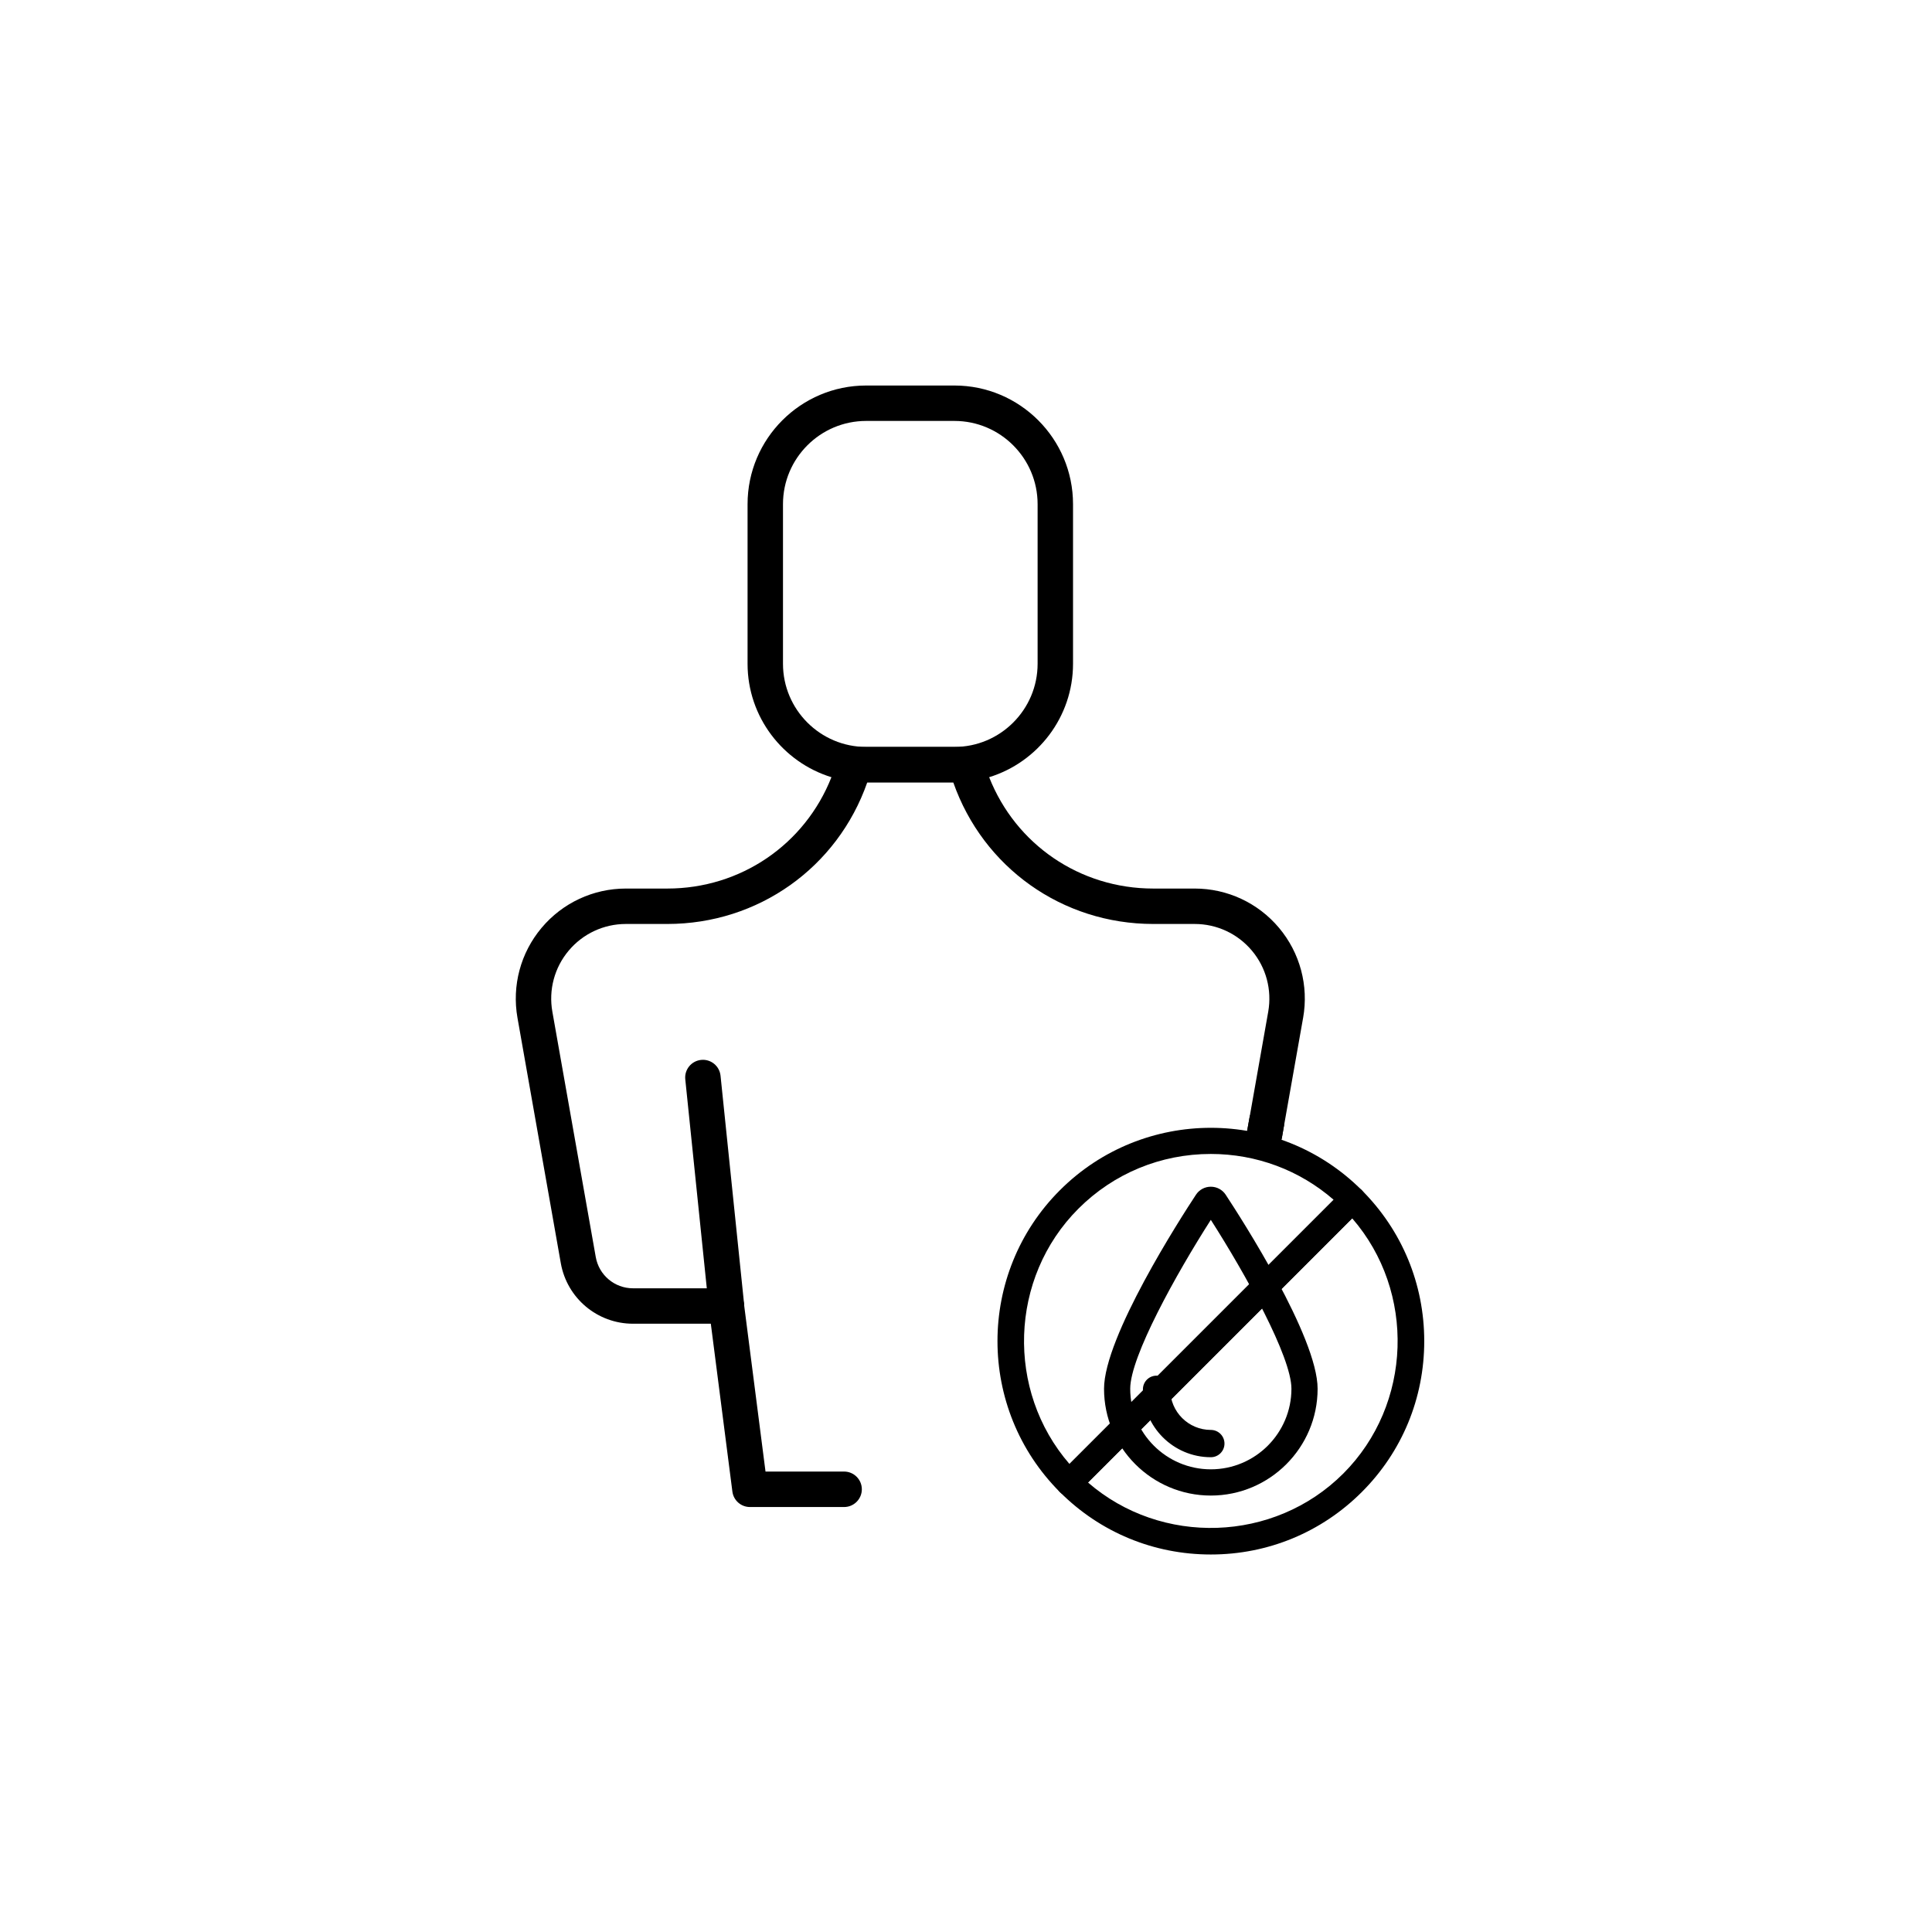
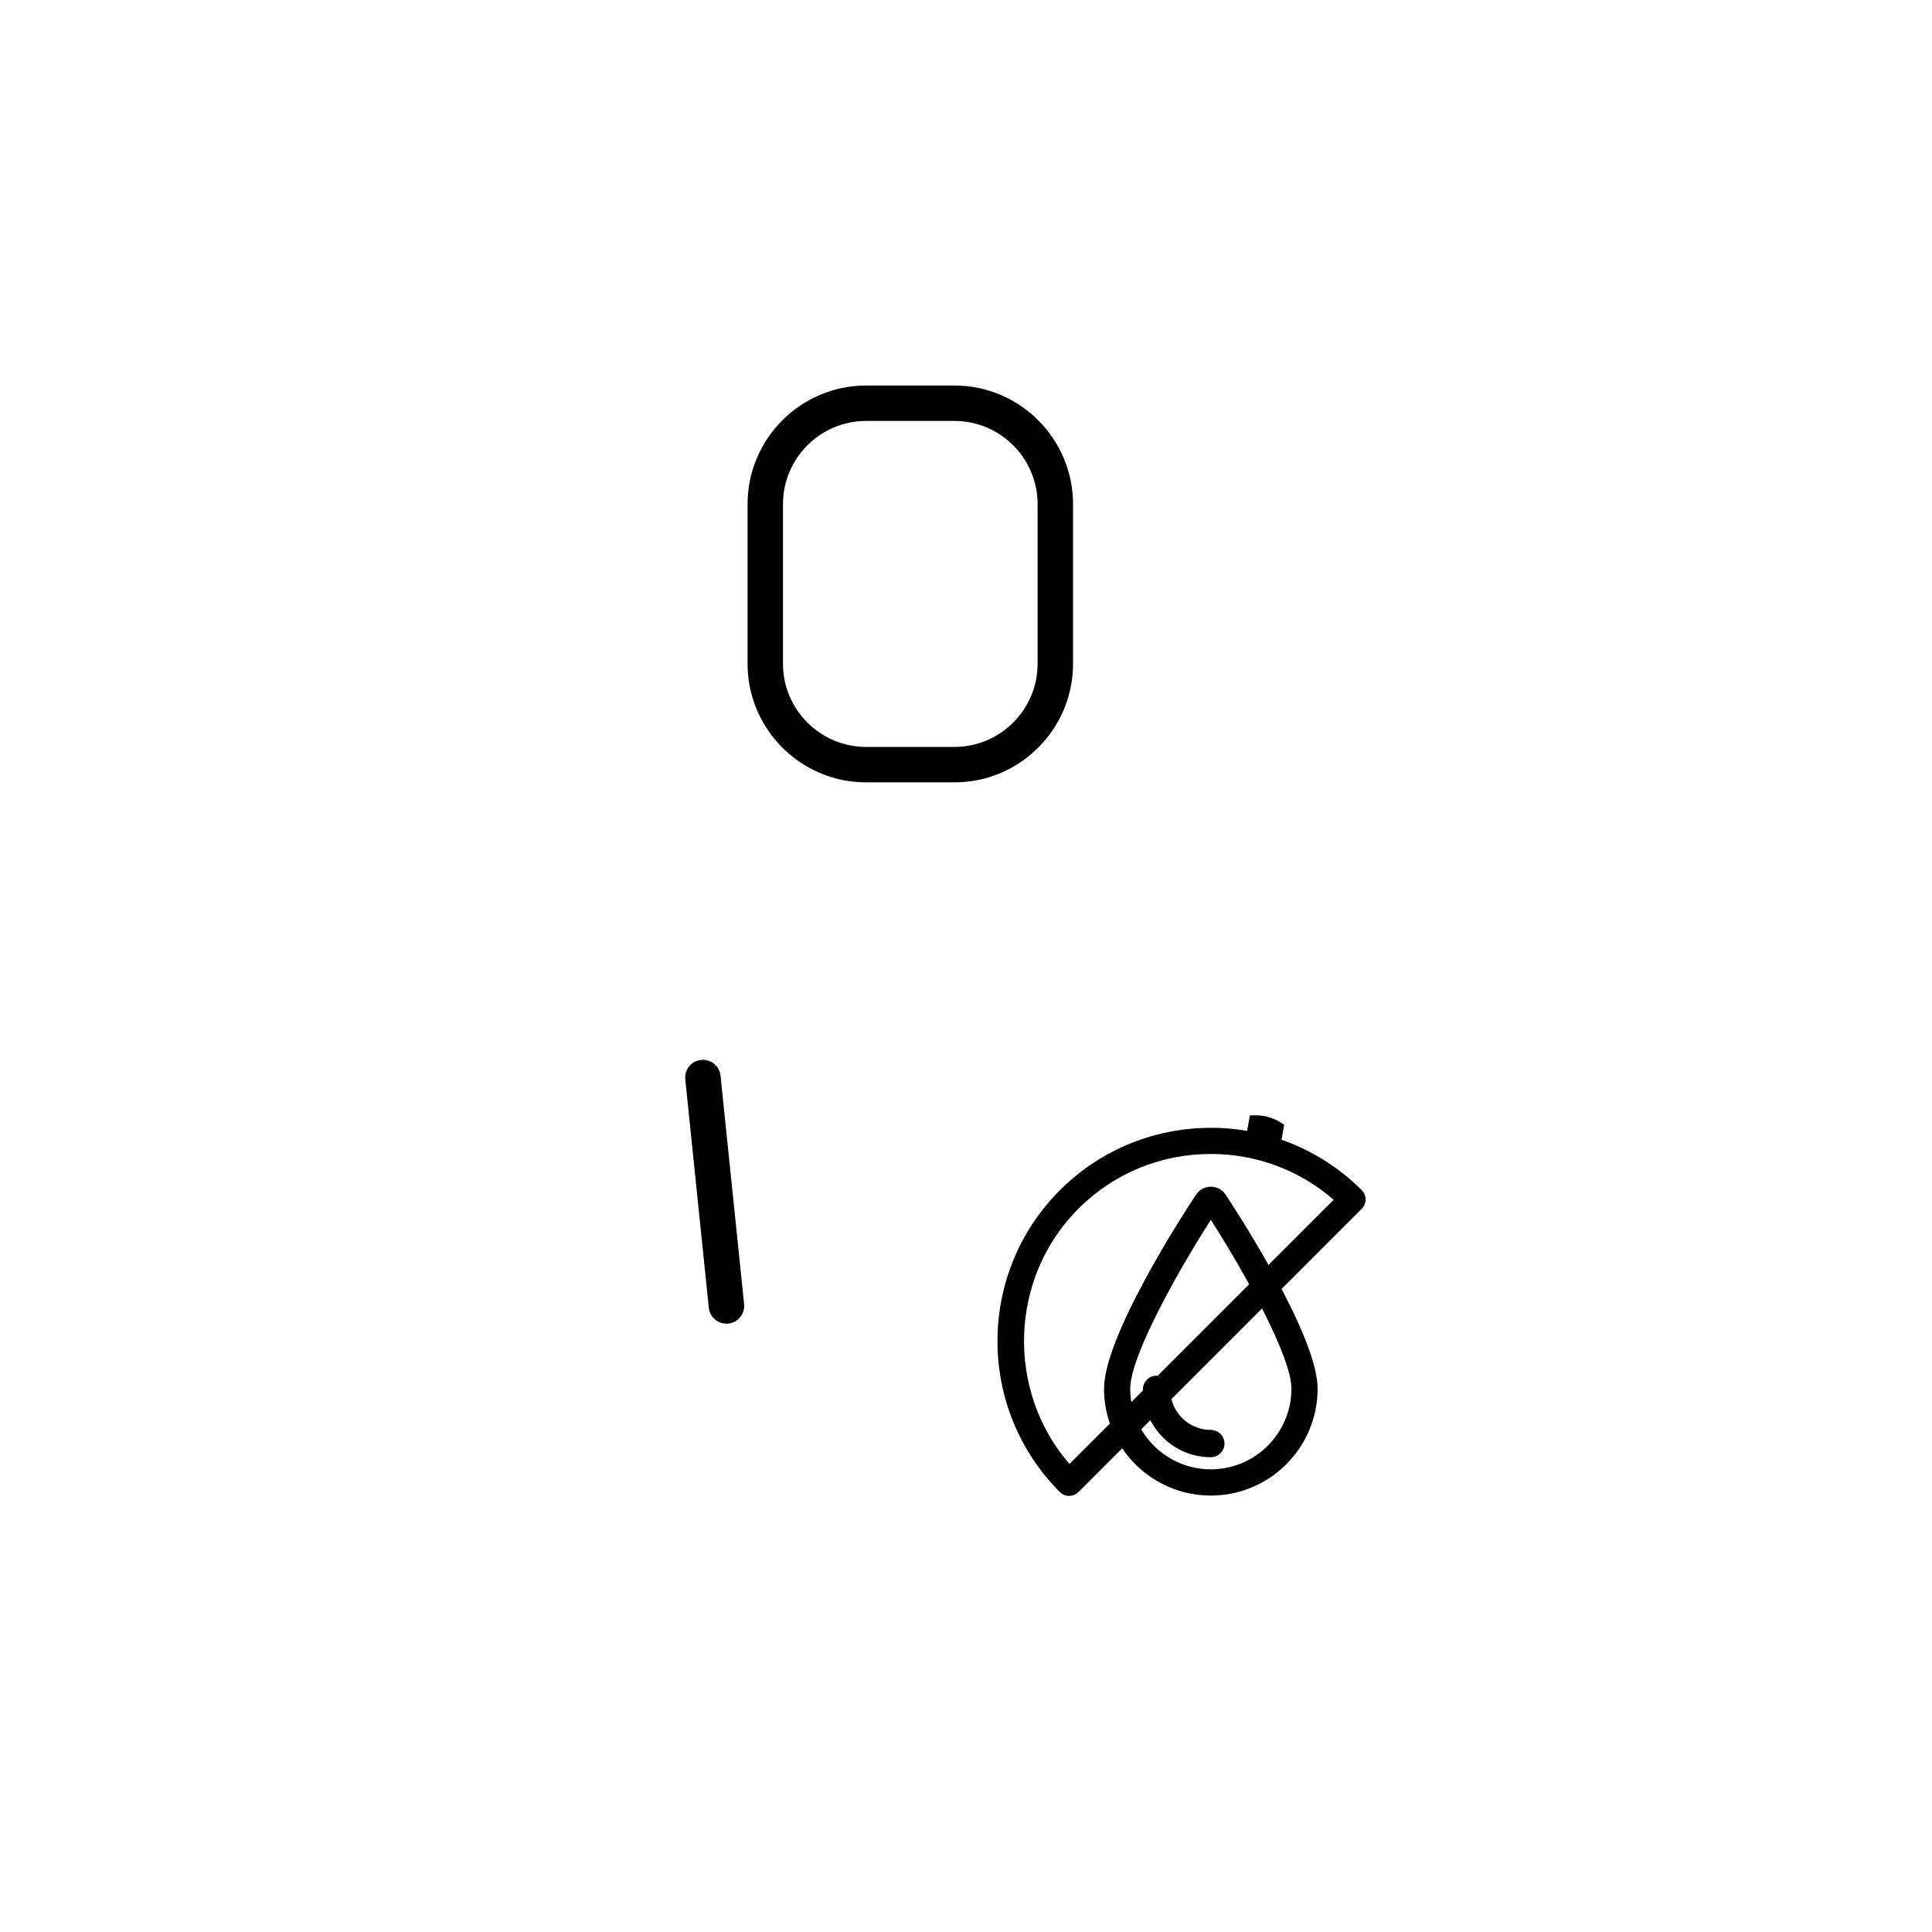
<svg xmlns="http://www.w3.org/2000/svg" id="Warstwa_1" viewBox="0 0 363.83 363.83">
  <path d="m228.02,280.14c-10.26,0-18.61-8.35-18.61-18.61,0-9.54,15.32-33.07,17.06-35.72.34-.52.92-.84,1.55-.84s1.21.31,1.55.84h0c1.75,2.65,17.06,26.18,17.06,35.72,0,10.26-8.35,18.61-18.61,18.61Zm0-53.17c-5.81,8.83-16.68,27.28-16.68,34.56,0,9.2,7.48,16.68,16.68,16.68s16.68-7.48,16.68-16.68c0-7.28-10.87-25.73-16.68-34.56Zm-.06-.1h0s0,0,0,0Z" />
  <path d="m228.02,281.64c-11.09,0-20.11-9.02-20.11-20.11,0-9.77,14.42-32.16,17.31-36.54.62-.95,1.67-1.51,2.8-1.51s2.18.56,2.8,1.51c2.89,4.39,17.31,26.77,17.31,36.54,0,11.09-9.02,20.11-20.11,20.11Zm0-51.92c-6.53,10.2-15.18,25.78-15.18,31.8,0,8.37,6.81,15.18,15.18,15.18s15.18-6.81,15.18-15.18c0-6.02-8.66-21.61-15.18-31.8Z" />
  <path d="m228.02,272.92c-6.22,0-11.29-5.06-11.29-11.29,0-.59.48-1.07,1.07-1.07s1.07.48,1.07,1.07c0,5.05,4.11,9.15,9.15,9.15.59,0,1.07.48,1.07,1.07s-.48,1.07-1.07,1.07Z" />
  <path d="m228.02,274.42c-7.05,0-12.79-5.74-12.79-12.79,0-1.42,1.15-2.57,2.57-2.57s2.57,1.15,2.57,2.57c0,4.22,3.43,7.65,7.65,7.65,1.42,0,2.57,1.15,2.57,2.57s-1.15,2.57-2.57,2.57Z" />
-   <path d="m228.02,291.24c-9.91,0-19.82-3.77-27.36-11.32-.18-.18-.28-.43-.28-.68s.1-.5.28-.68l53.36-53.36c.38-.38.99-.38,1.37,0,15.09,15.09,15.09,39.64,0,54.73-7.54,7.54-17.45,11.32-27.36,11.32Zm-25.31-12.01c14.38,13.66,37.2,13.43,51.3-.67,14.11-14.11,14.33-36.92.67-51.3l-51.98,51.98Z" />
-   <path d="m228.02,292.74c-10.75,0-20.84-4.17-28.42-11.76-.47-.47-.72-1.08-.72-1.74s.26-1.28.72-1.74l53.36-53.36c.93-.93,2.55-.93,3.49,0,7.58,7.58,11.76,17.68,11.76,28.42s-4.17,20.84-11.76,28.42c-7.58,7.58-17.68,11.76-28.42,11.76Zm-23.13-13.56c13.79,11.98,35.04,11.35,48.07-1.68,13.03-13.03,13.66-34.28,1.68-48.07l-49.75,49.75Z" />
  <path d="m201.34,280.2c-.26,0-.5-.1-.68-.28-15.09-15.09-15.09-39.64,0-54.73,15.09-15.09,39.64-15.09,54.73,0,.18.18.28.43.28.68s-.1.5-.28.68l-53.36,53.36c-.18.18-.43.28-.68.28Zm26.68-64.4c-9.42,0-18.83,3.58-26,10.75-14.11,14.11-14.33,36.92-.67,51.31l51.98-51.98c-7.08-6.72-16.19-10.08-25.31-10.08Z" />
  <path d="m201.34,281.71c-.66,0-1.28-.26-1.74-.72-15.67-15.67-15.68-41.18,0-56.85,15.67-15.67,41.18-15.67,56.85,0,.47.47.72,1.08.72,1.74s-.26,1.29-.72,1.74l-53.36,53.36c-.47.47-1.08.72-1.74.72Zm26.68-64.4c-9.43,0-18.29,3.66-24.94,10.31-13.03,13.03-13.66,34.28-1.68,48.07l49.75-49.75c-6.41-5.58-14.56-8.63-23.14-8.63Z" />
  <path d="m179.74,72.6h-16.63c-12.31,0-22.33,10.02-22.33,22.34v30.06c0,10.03,6.66,18.55,15.79,21.36,2.07.63,4.26.97,6.54.97h16.63c2.27,0,4.47-.34,6.54-.97,9.13-2.81,15.79-11.33,15.79-21.36v-30.06c0-12.32-10.02-22.34-22.33-22.34Zm15.66,52.4c0,8.63-7.03,15.66-15.66,15.66h-16.63c-8.64,0-15.66-7.03-15.66-15.66v-30.06c0-8.64,7.02-15.67,15.66-15.67h16.63c8.63,0,15.66,7.03,15.66,15.67v30.06Z" />
-   <path d="m245.4,191.67l-3.57,20.16-.42,2.4c-.32,1.82-2.06,3.03-3.86,2.71-.06-.01-.11-.02-.17-.04-.01,0-.02,0-.02,0-.14-.06-.29-.1-.44-.13-1.46-.56-2.36-2.09-2.08-3.69l.54-3.03,3.45-19.53c.72-4.11-.39-8.3-3.07-11.49-2.68-3.2-6.61-5.03-10.78-5.03h-7.8c-17.13,0-32.04-10.63-37.66-26.66h-16.2c-5.61,16.03-20.52,26.66-37.65,26.66h-7.8c-4.17,0-8.1,1.83-10.78,5.03-2.68,3.19-3.8,7.38-3.07,11.49l8.17,46.19c.6,3.42,3.55,5.9,7.02,5.9h17.59c1.68,0,3.09,1.24,3.31,2.91v.08s4.05,31.52,4.05,31.52h14.8c1.84,0,3.34,1.5,3.34,3.34s-1.5,3.34-3.34,3.34h-17.73c-1.68,0-3.1-1.25-3.31-2.92l-4.06-31.6h-14.65c-6.71,0-12.43-4.8-13.6-11.4l-8.16-46.2c-1.07-6.06.58-12.23,4.53-16.94,3.95-4.71,9.74-7.41,15.89-7.41h7.8c13.82,0,25.91-8.31,30.9-20.96.35-.88.66-1.77.93-2.68l.19-.64c.42-1.41,1.72-2.38,3.2-2.38h21.07c1.47,0,2.77.97,3.2,2.38l.19.64c.27.91.58,1.8.93,2.68,4.99,12.65,17.07,20.96,30.9,20.96h7.8c6.15,0,11.94,2.7,15.89,7.41,3.95,4.71,5.6,10.88,4.53,16.94Z" />
  <path d="m136.79,249.26c-1.69,0-3.13-1.28-3.31-2.99l-4.43-43.01c-.19-1.83,1.14-3.47,2.98-3.66,1.83-.19,3.47,1.14,3.66,2.98l4.44,43.01c.19,1.83-1.14,3.47-2.98,3.66-.12.01-.23.02-.35.02Z" />
  <path d="m236.45,210.04h-1.07l-.54,3.03c-.28,1.6.62,3.13,2.08,3.69.15.03.3.07.44.13,0,0,.01,0,.02,0,.06.02.11.03.17.04,1.8.32,3.54-.89,3.86-2.71l.42-2.4c-1.5-1.12-3.36-1.79-5.38-1.79Z" />
</svg>